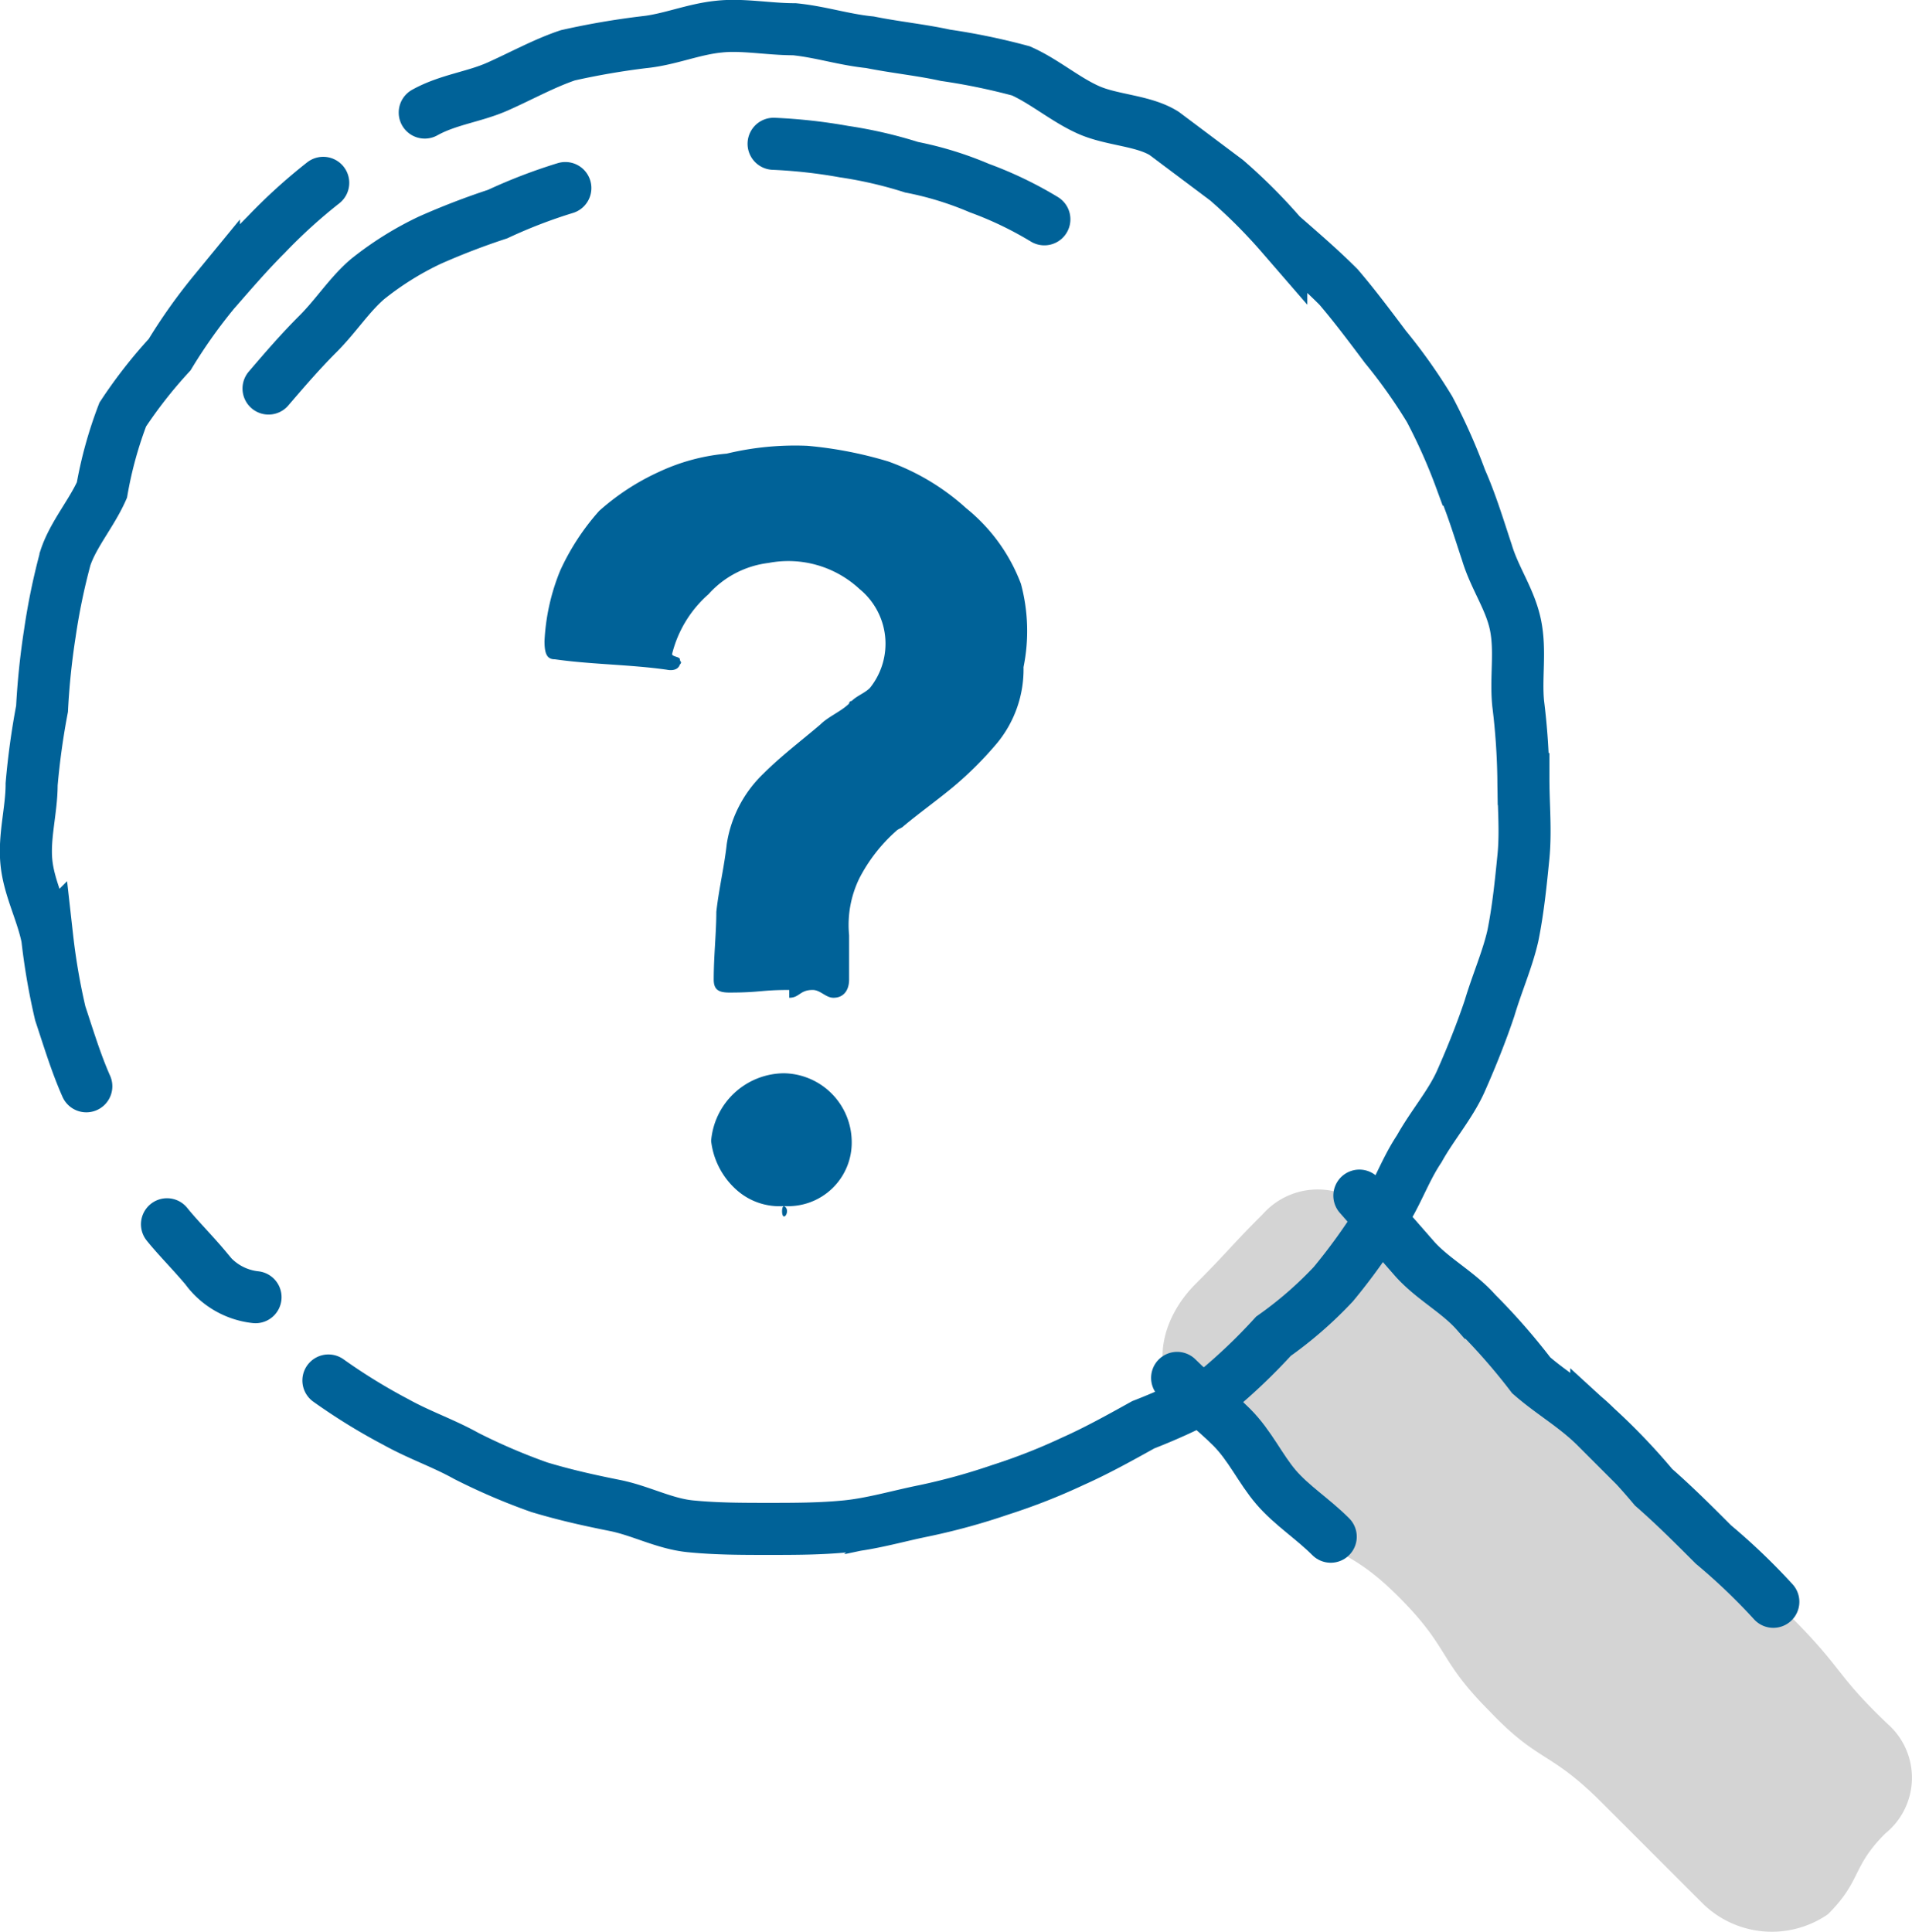
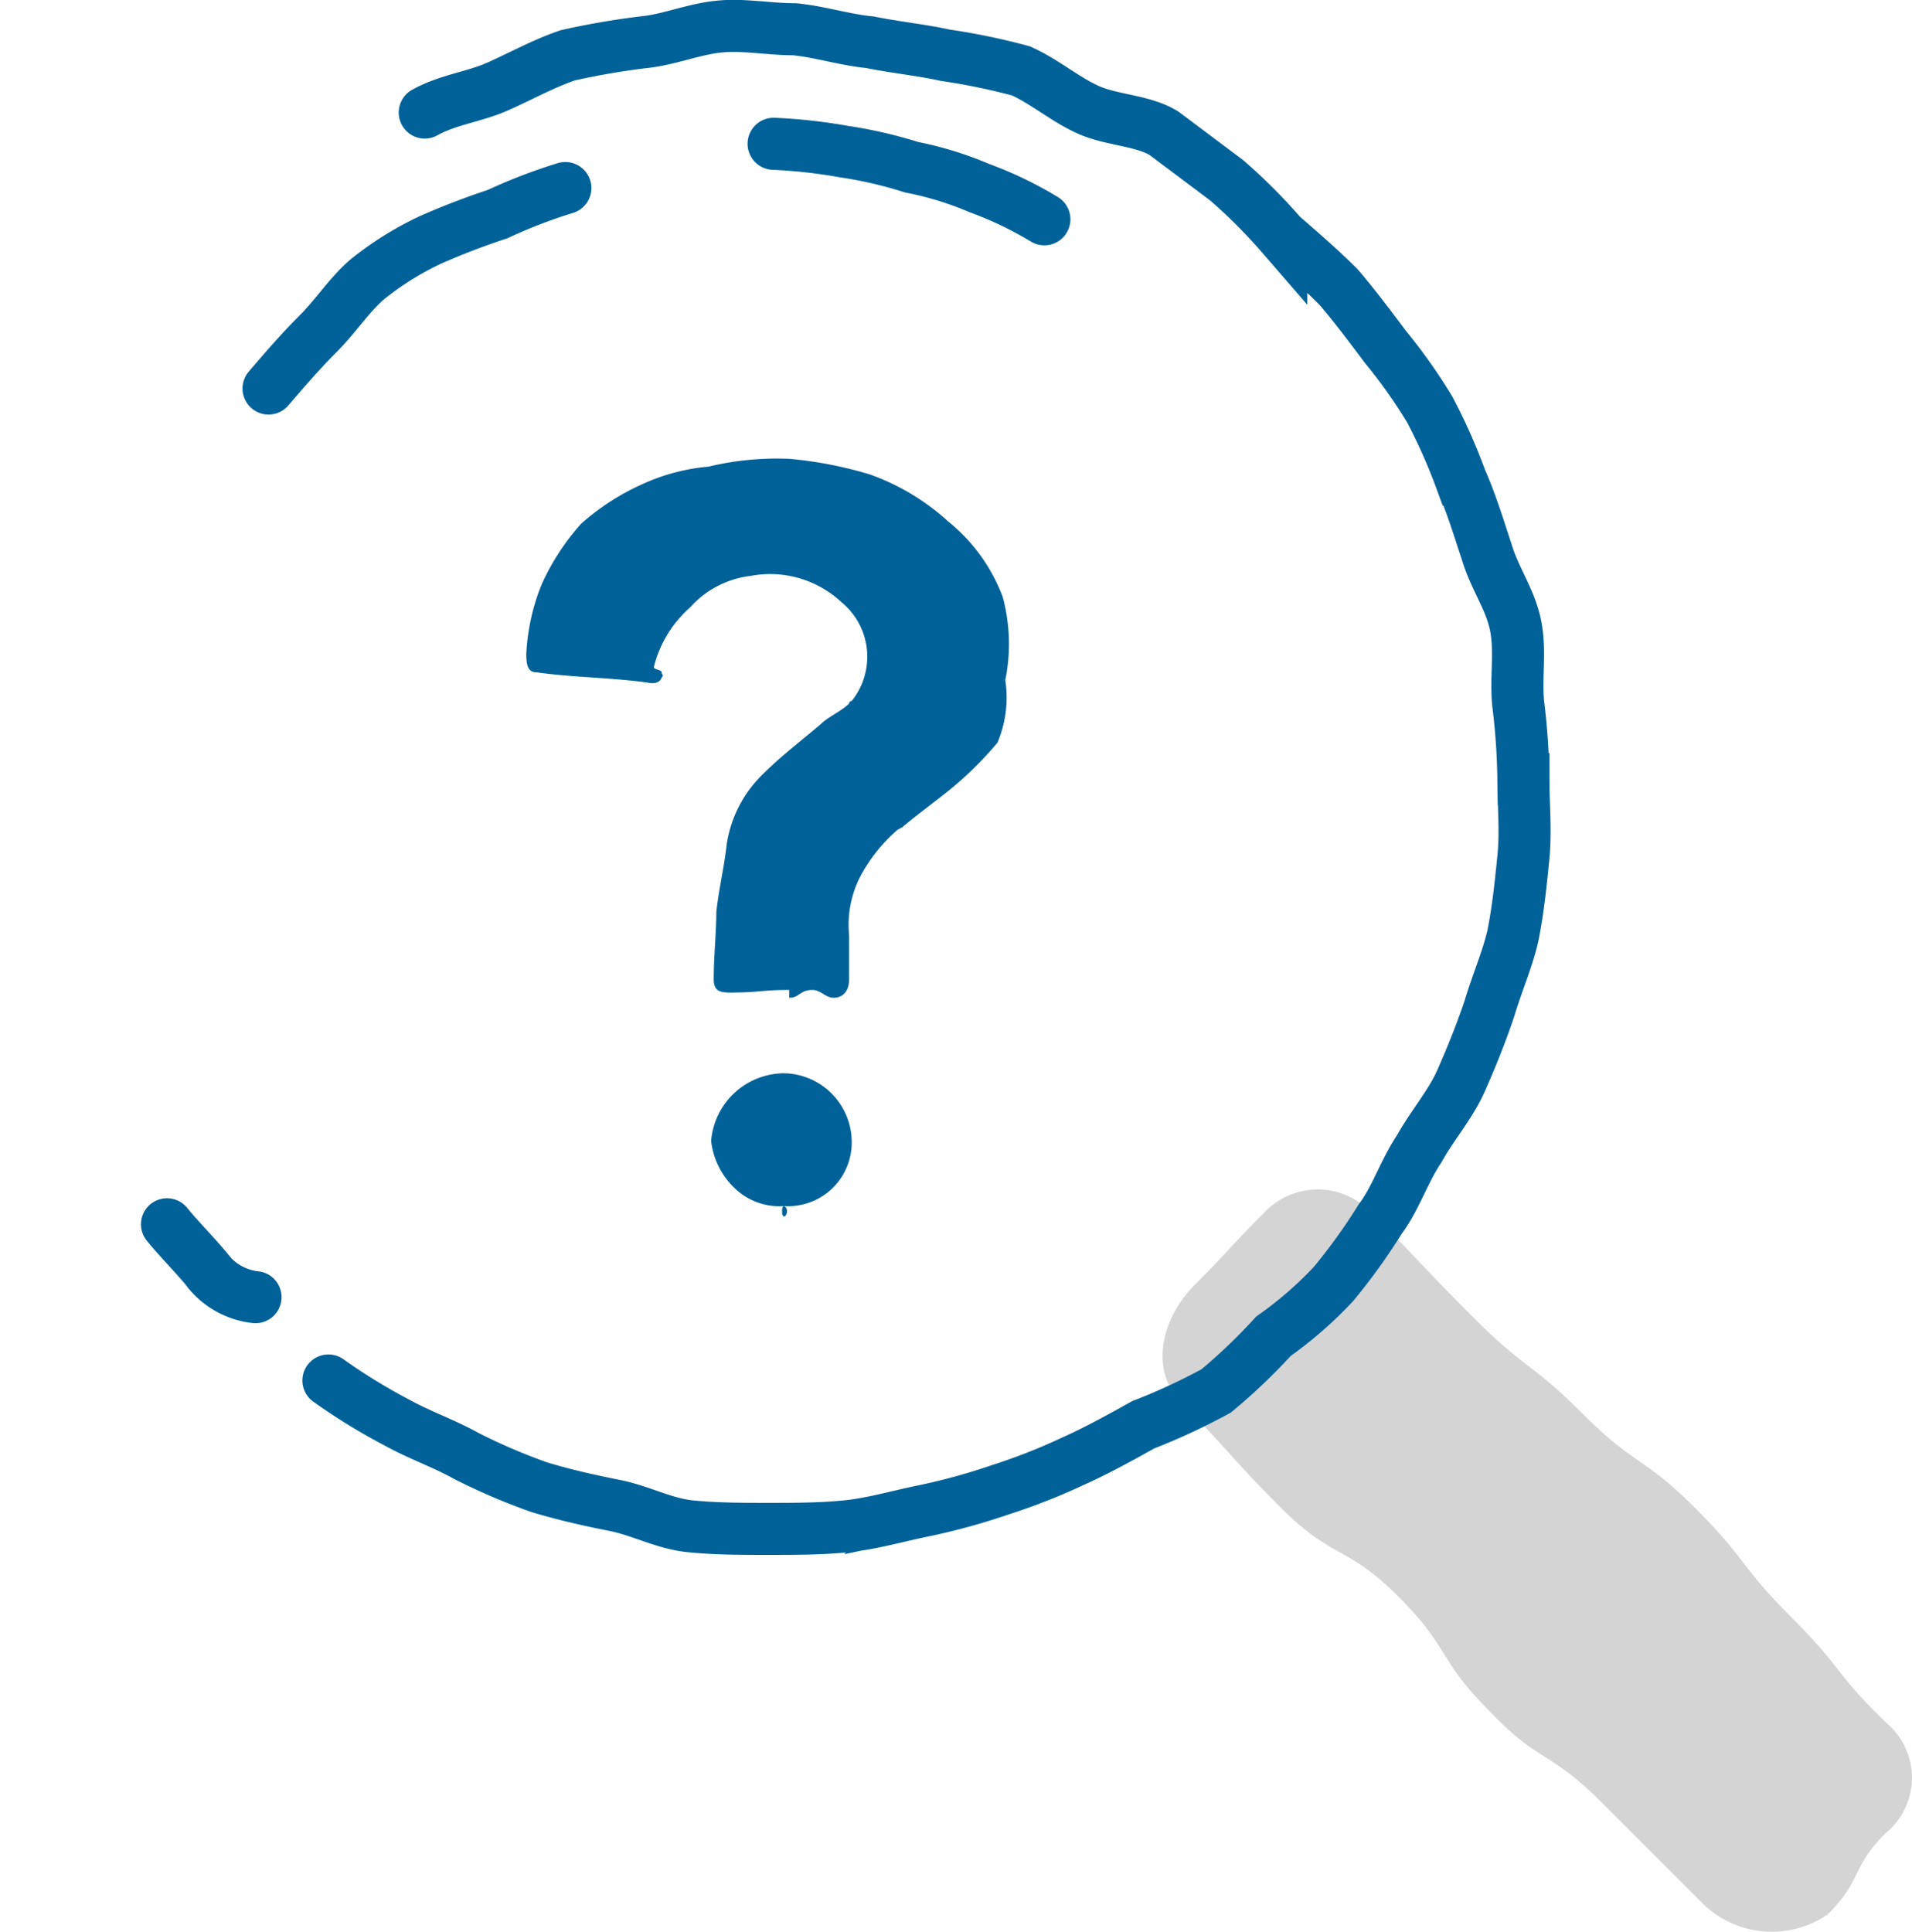
<svg xmlns="http://www.w3.org/2000/svg" viewBox="0 0 73.442 74.205">
  <defs>
    <style>
      .cls-1 {
        fill: #d4d4d4;
      }

      .cls-2 {
        fill: none;
        stroke: #006298;
        stroke-linecap: round;
        stroke-miterlimit: 10;
        stroke-width: 2px;
      }

      .cls-3 {
        fill: #006298;
      }
    </style>
  </defs>
  <g id="Group_812" data-name="Group 812" transform="translate(-19.785 -778.377)">
    <g id="Group_800" data-name="Group 800">
      <path id="Path_570" data-name="Path 570" class="cls-1" d="M85.2,851.5l-3.9-3.9c-2-2-2.4-1.5-4.3-3.5-2-2-1.5-2.4-3.5-4.4s-2.5-1.4-4.5-3.4-1.9-2.1-3.8-4c-1.3-1.3-.8-3.3.5-4.6s1.3-1.4,2.6-2.7a2.821,2.821,0,0,1,4.2,0c2,2,1.9,2,3.9,4s2.2,1.7,4.2,3.7,2.3,1.6,4.3,3.6,1.7,2.2,3.7,4.2,1.7,2.2,3.7,4.1a2.751,2.751,0,0,1-.1,4.2c-1.3,1.3-.9,1.8-2.2,3.1A3.792,3.792,0,0,1,85.2,851.5Z" />
    </g>
    <g id="Group_801" data-name="Group 801">
      <path id="Path_571" data-name="Path 571" class="cls-2" d="M26.2,825.4c.4.5,1,1.1,1.5,1.7a2.705,2.705,0,0,0,1.9,1.1" />
    </g>
    <g id="Group_802" data-name="Group 802">
-       <path id="Path_572" data-name="Path 572" class="cls-2" d="M32.2,785.4a20.882,20.882,0,0,0-2.2,2c-.7.7-1.3,1.4-2,2.2a20.706,20.706,0,0,0-1.7,2.4,18.064,18.064,0,0,0-1.8,2.3,15.68,15.68,0,0,0-.8,2.9c-.4.9-1.1,1.7-1.4,2.6a24.749,24.749,0,0,0-.6,2.9,28.5,28.5,0,0,0-.3,2.9,28.856,28.856,0,0,0-.4,2.9c0,1-.3,2-.2,3s.6,1.9.8,2.9a25,25,0,0,0,.5,2.9c.3.9.6,1.9,1,2.8" />
-     </g>
+       </g>
    <g id="Group_803" data-name="Group 803">
      <path id="Path_573" data-name="Path 573" class="cls-2" d="M32.4,831.4A22.609,22.609,0,0,0,35,833c.9.5,1.8.8,2.7,1.3a23.573,23.573,0,0,0,2.8,1.2c1,.3,1.9.5,2.9.7s1.9.7,2.9.8,2,.1,3,.1,2,0,3-.1,2-.4,3-.6a24.548,24.548,0,0,0,2.9-.8,23.293,23.293,0,0,0,2.8-1.1c.9-.4,1.8-.9,2.7-1.4a23.944,23.944,0,0,0,2.8-1.3,21.837,21.837,0,0,0,2.2-2.1,15.015,15.015,0,0,0,2.3-2,22.692,22.692,0,0,0,1.8-2.5c.6-.8.9-1.8,1.5-2.7.5-.9,1.2-1.7,1.6-2.6s.8-1.9,1.1-2.8c.3-1,.7-1.9.9-2.8.2-1,.3-2,.4-3s0-2,0-3a26.418,26.418,0,0,0-.2-2.9c-.1-1,.1-2-.1-3s-.8-1.8-1.1-2.8c-.3-.9-.6-1.9-1-2.8a22.065,22.065,0,0,0-1.2-2.7,20.711,20.711,0,0,0-1.7-2.4c-.6-.8-1.2-1.6-1.8-2.3-.7-.7-1.4-1.3-2.2-2a20.812,20.812,0,0,0-2.1-2.1l-2.4-1.8c-.8-.5-2-.5-2.9-.9s-1.7-1.1-2.6-1.5a24.74,24.74,0,0,0-2.9-.6c-.9-.2-1.9-.3-2.9-.5-1-.1-1.9-.4-2.9-.5-1,0-2-.2-2.9-.1-1,.1-1.9.5-2.9.6a29.318,29.318,0,0,0-2.9.5c-.9.3-1.8.8-2.7,1.2s-1.9.5-2.8,1" />
    </g>
    <g id="Group_804" data-name="Group 804">
      <path id="Path_574" data-name="Path 574" class="cls-2" d="M49.5,783.9a20.224,20.224,0,0,1,2.7.3,16.656,16.656,0,0,1,2.6.6,12.939,12.939,0,0,1,2.6.8,14.242,14.242,0,0,1,2.5,1.2" />
    </g>
    <g id="Group_805" data-name="Group 805">
      <path id="Path_575" data-name="Path 575" class="cls-2" d="M30.1,793.3c.6-.7,1.2-1.4,1.9-2.1s1.2-1.5,1.9-2.1a12.038,12.038,0,0,1,2.4-1.5,27.736,27.736,0,0,1,2.6-1,20.03,20.03,0,0,1,2.6-1" />
    </g>
    <g id="Group_806" data-name="Group 806">
-       <path id="Path_576" data-name="Path 576" class="cls-2" d="M70.9,837.4c-.7-.7-1.5-1.2-2.1-1.9s-1-1.6-1.7-2.3-1.4-1.2-2.1-1.9" />
-     </g>
+       </g>
    <g id="Group_807" data-name="Group 807">
-       <path id="Path_577" data-name="Path 577" class="cls-2" d="M72,824.3l2.1,2.4c.7.8,1.7,1.3,2.4,2.1a24.046,24.046,0,0,1,2.1,2.4c.8.7,1.7,1.2,2.5,2a23.911,23.911,0,0,1,2.2,2.3c.8.7,1.5,1.4,2.3,2.2a23.912,23.912,0,0,1,2.3,2.2" />
-     </g>
+       </g>
    <g id="Group_811" data-name="Group 811">
      <g id="Group_810" data-name="Group 810">
        <g id="Group_808" data-name="Group 808">
          <path id="Path_578" data-name="Path 578" class="cls-3" d="M49.9,824.7c-.1,0-.1.4,0,.4s.2-.3,0-.4a2.465,2.465,0,0,1-1.8-.6,2.968,2.968,0,0,1-1-1.9,2.83,2.83,0,0,1,2.8-2.6,2.647,2.647,0,0,1,2.6,2.6A2.442,2.442,0,0,1,49.9,824.7Z" />
        </g>
        <g id="Group_809" data-name="Group 809">
-           <path id="Path_579" data-name="Path 579" class="cls-3" d="M58.1,806.9a13.652,13.652,0,0,1-1.7,1.7c-.6.5-1.3,1-1.9,1.5-.1.1-.2.1-.3.2a6.28,6.28,0,0,0-1.4,1.8,4.087,4.087,0,0,0-.4,2.2V816c0,.4-.2.7-.6.7-.3,0-.5-.3-.8-.3-.5,0-.5.3-.9.3v-.3c-1.1,0-1.1.1-2.3.1-.4,0-.6-.1-.6-.5,0-.9.1-1.8.1-2.6.1-.9.3-1.7.4-2.6a4.73,4.73,0,0,1,1.4-2.7c.7-.7,1.5-1.3,2.2-1.9.3-.3.8-.5,1.1-.8a.1.1,0,0,1,.1-.1c.2-.2.5-.3.7-.5a2.711,2.711,0,0,0-.4-3.8,4.021,4.021,0,0,0-3.5-1,3.684,3.684,0,0,0-2.3,1.2,4.494,4.494,0,0,0-1.4,2.3c0,.1.3.1.3.2s.1.1,0,.2c-.1.3-.5.2-.5.2-1.4-.2-2.9-.2-4.3-.4-.3,0-.4-.2-.4-.7a8.165,8.165,0,0,1,.6-2.7,9.13,9.13,0,0,1,1.5-2.3,9.132,9.132,0,0,1,2.3-1.5,7.715,7.715,0,0,1,2.6-.7,11.231,11.231,0,0,1,3.1-.3,15.468,15.468,0,0,1,3.1.6,8.884,8.884,0,0,1,3,1.8,6.8,6.8,0,0,1,2.1,2.9,6.968,6.968,0,0,1,.1,3.2A4.451,4.451,0,0,1,58.1,806.9Z" />
+           <path id="Path_579" data-name="Path 579" class="cls-3" d="M58.1,806.9a13.652,13.652,0,0,1-1.7,1.7c-.6.5-1.3,1-1.9,1.5-.1.1-.2.1-.3.2a6.28,6.28,0,0,0-1.4,1.8,4.087,4.087,0,0,0-.4,2.2V816c0,.4-.2.7-.6.7-.3,0-.5-.3-.8-.3-.5,0-.5.3-.9.3v-.3c-1.1,0-1.1.1-2.3.1-.4,0-.6-.1-.6-.5,0-.9.1-1.8.1-2.6.1-.9.3-1.7.4-2.6a4.73,4.73,0,0,1,1.4-2.7c.7-.7,1.5-1.3,2.2-1.9.3-.3.8-.5,1.1-.8a.1.1,0,0,1,.1-.1a2.711,2.711,0,0,0-.4-3.8,4.021,4.021,0,0,0-3.5-1,3.684,3.684,0,0,0-2.3,1.2,4.494,4.494,0,0,0-1.4,2.3c0,.1.3.1.3.2s.1.1,0,.2c-.1.3-.5.2-.5.2-1.4-.2-2.9-.2-4.3-.4-.3,0-.4-.2-.4-.7a8.165,8.165,0,0,1,.6-2.7,9.13,9.13,0,0,1,1.5-2.3,9.132,9.132,0,0,1,2.3-1.5,7.715,7.715,0,0,1,2.6-.7,11.231,11.231,0,0,1,3.1-.3,15.468,15.468,0,0,1,3.1.6,8.884,8.884,0,0,1,3,1.8,6.8,6.8,0,0,1,2.1,2.9,6.968,6.968,0,0,1,.1,3.2A4.451,4.451,0,0,1,58.1,806.9Z" />
        </g>
      </g>
    </g>
  </g>
</svg>